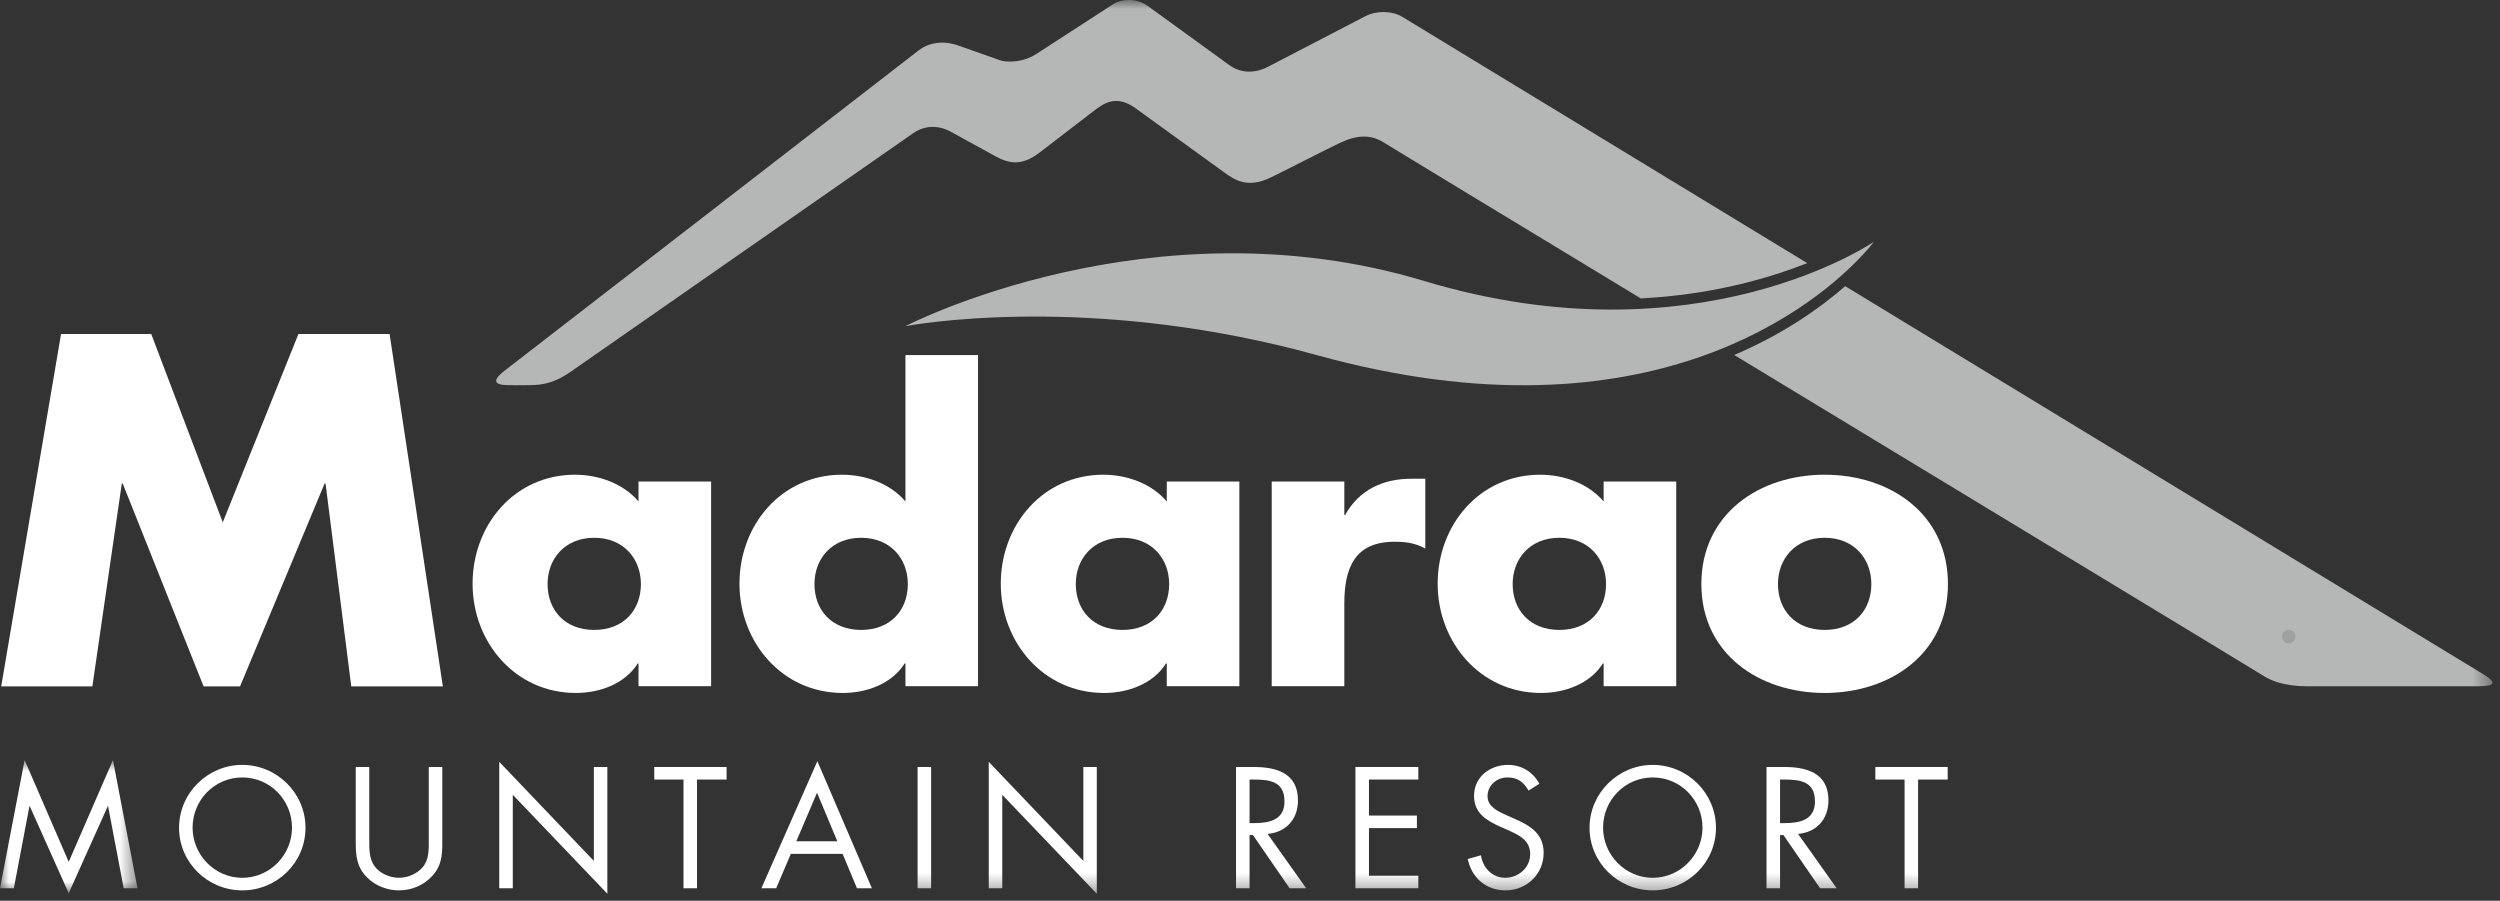
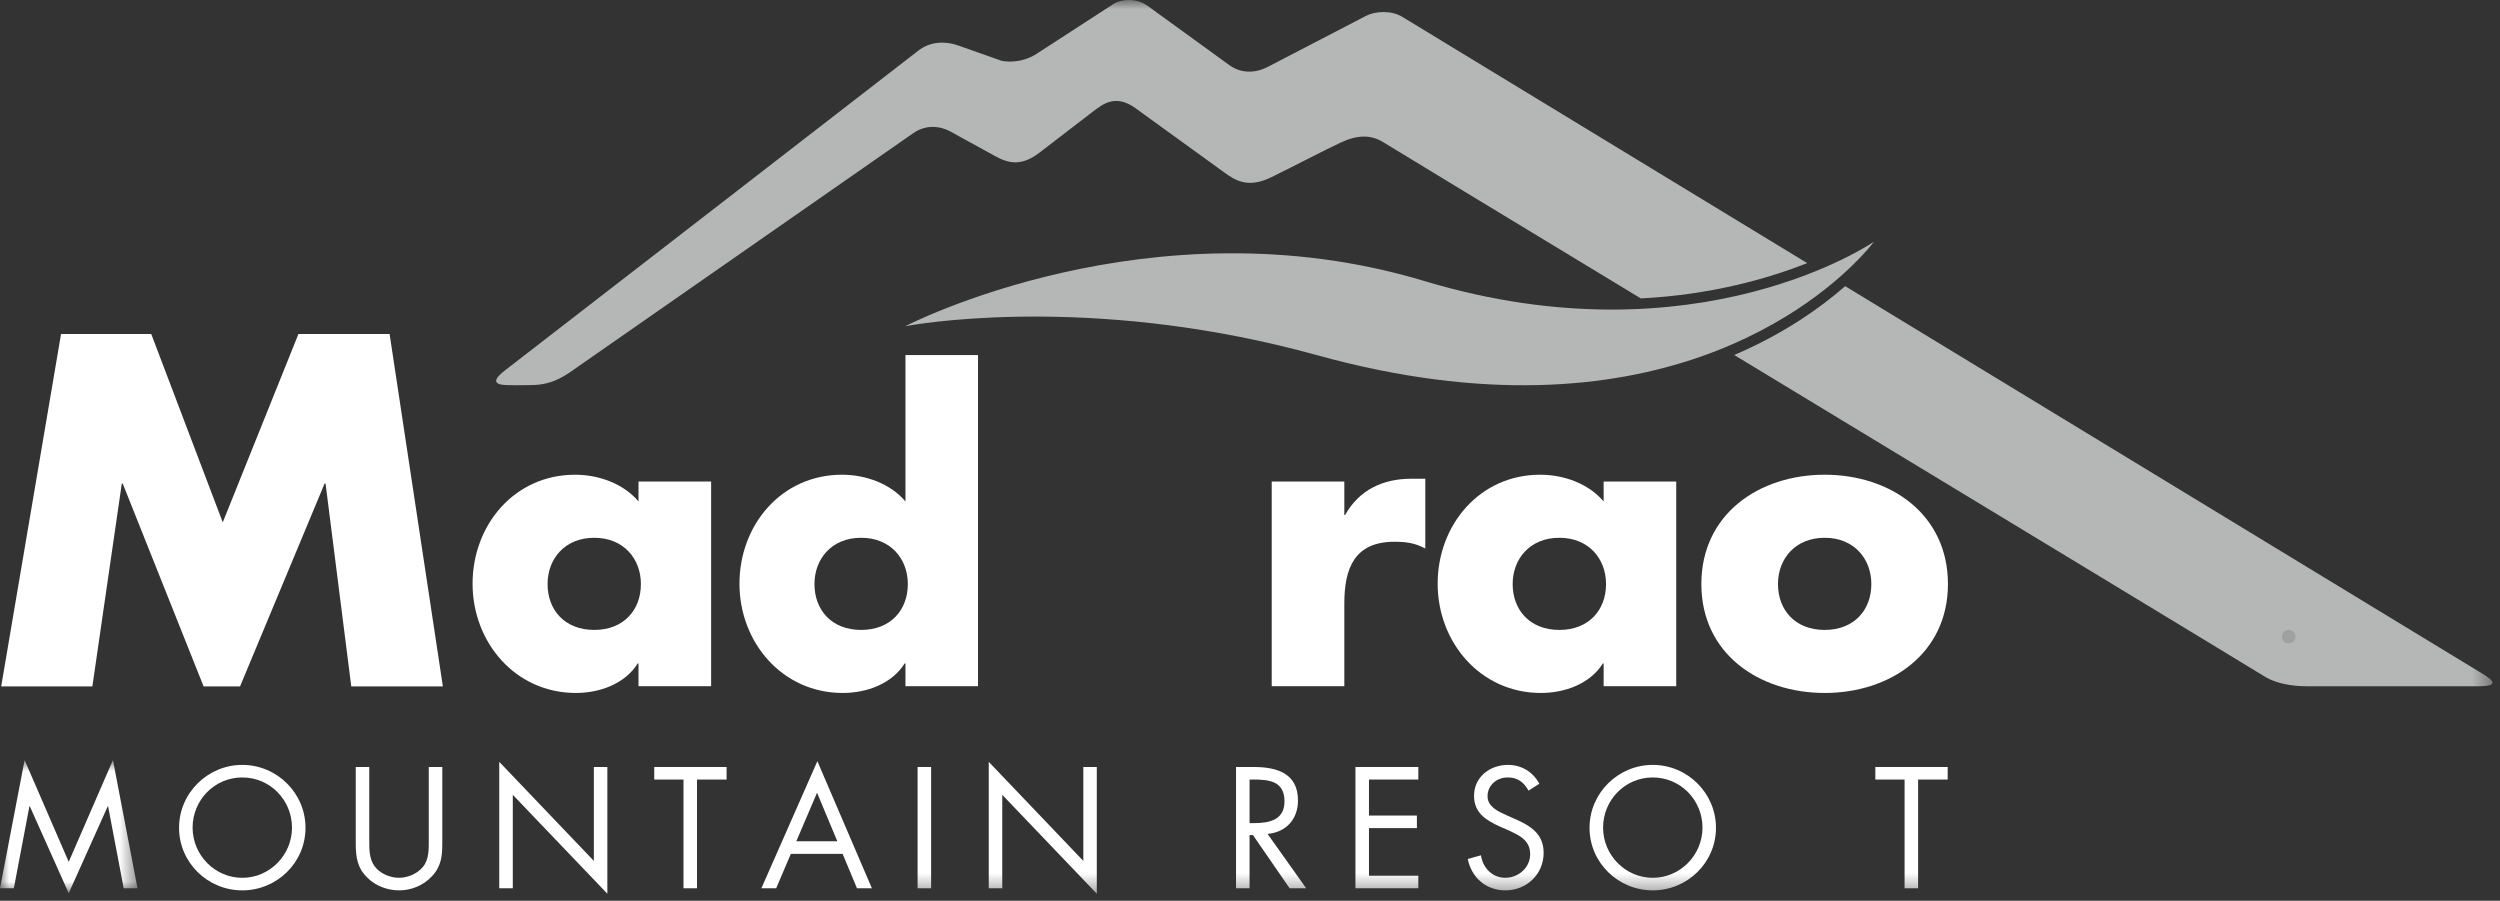
<svg xmlns="http://www.w3.org/2000/svg" xmlns:xlink="http://www.w3.org/1999/xlink" width="136px" height="49px" viewBox="0 0 136 49" version="1.1">
  <rect x="0" y="0" width="136" height="49" fill="#333333" stroke="none" />
  <title>logo_1c</title>
  <desc>Created with Sketch.</desc>
  <defs>
    <polygon id="path-1" points="0 0.889 7.481 0.889 7.481 8.133 0 8.133" />
    <polygon id="path-3" points="0 48.619 135.589 48.619 135.589 9.06666667e-05 0 9.06666667e-05" />
  </defs>
  <g id="layout" stroke="none" stroke-width="1" fill="none" fill-rule="evenodd">
    <g id="SP-Global-Header-open" transform="translate(-129, -20)">
      <g id="logo_1c" transform="translate(129, 20)">
        <path d="M29.788,31.772 C29.788,33.183 30.72,34.268 32.326,34.268 C33.931,34.268 34.865,33.183 34.865,31.772 C34.865,30.405 33.931,29.255 32.326,29.255 C30.72,29.255 29.788,30.405 29.788,31.772 Z M38.685,37.328 L34.735,37.328 L34.735,36.093 L34.692,36.093 C33.998,37.199 32.63,37.697 31.328,37.697 C28.03,37.697 25.708,34.942 25.708,31.752 C25.708,28.56 27.986,25.825 31.283,25.825 C32.565,25.825 33.911,26.303 34.735,27.28 L34.735,26.195 L38.685,26.195 L38.685,37.328 Z" id="Fill-1" fill="#FFFFFF" />
        <path d="M44.307,31.772 C44.307,33.183 45.239,34.268 46.847,34.268 C48.452,34.268 49.386,33.183 49.386,31.772 C49.386,30.405 48.452,29.255 46.847,29.255 C45.239,29.255 44.307,30.405 44.307,31.772 Z M49.257,36.093 L49.211,36.093 C48.519,37.199 47.151,37.697 45.847,37.697 C42.549,37.697 40.227,34.942 40.227,31.752 C40.227,28.56 42.507,25.825 45.804,25.825 C47.084,25.825 48.432,26.303 49.257,27.28 L49.257,19.315 L53.204,19.315 L53.204,37.328 L49.257,37.328 L49.257,36.093 Z" id="Fill-3" fill="#FFFFFF" />
-         <path d="M58.523,31.772 C58.523,33.183 59.455,34.268 61.063,34.268 C62.668,34.268 63.603,33.183 63.603,31.772 C63.603,30.405 62.668,29.255 61.063,29.255 C59.455,29.255 58.523,30.405 58.523,31.772 Z M67.421,37.328 L63.472,37.328 L63.472,36.093 L63.428,36.093 C62.735,37.199 61.368,37.697 60.063,37.697 C56.765,37.697 54.443,34.942 54.443,31.752 C54.443,28.56 56.723,25.825 60.02,25.825 C61.301,25.825 62.648,26.303 63.472,27.28 L63.472,26.195 L67.421,26.195 L67.421,37.328 Z" id="Fill-5" fill="#FFFFFF" />
        <path d="M73.131,28.016 L73.175,28.016 C73.933,26.65 75.235,26.043 76.777,26.043 L77.536,26.043 L77.536,29.842 C76.993,29.538 76.473,29.471 75.866,29.471 C73.673,29.471 73.131,30.926 73.131,32.836 L73.131,37.329 L69.181,37.329 L69.181,26.194 L73.131,26.194 L73.131,28.016 Z" id="Fill-7" fill="#FFFFFF" />
        <path d="M82.289,31.772 C82.289,33.183 83.222,34.268 84.829,34.268 C86.434,34.268 87.369,33.183 87.369,31.772 C87.369,30.405 86.434,29.255 84.829,29.255 C83.222,29.255 82.289,30.405 82.289,31.772 Z M91.187,37.328 L87.238,37.328 L87.238,36.093 L87.194,36.093 C86.499,37.199 85.132,37.697 83.829,37.697 C80.532,37.697 78.209,34.942 78.209,31.752 C78.209,28.56 80.487,25.825 83.787,25.825 C85.067,25.825 86.414,26.303 87.238,27.28 L87.238,26.195 L91.187,26.195 L91.187,37.328 Z" id="Fill-9" fill="#FFFFFF" />
        <path d="M96.722,31.772 C96.722,33.183 97.654,34.268 99.263,34.268 C100.866,34.268 101.801,33.183 101.801,31.772 C101.801,30.405 100.866,29.255 99.263,29.255 C97.654,29.255 96.722,30.405 96.722,31.772 M105.968,31.772 C105.968,35.549 102.844,37.697 99.263,37.697 C95.702,37.697 92.554,35.57 92.554,31.772 C92.554,27.975 95.681,25.825 99.263,25.825 C102.844,25.825 105.968,27.975 105.968,31.772" id="Fill-11" fill="#FFFFFF" />
        <polygon id="Fill-13" fill="#FFFFFF" points="3.321 18.169 8.227 18.169 12.118 28.415 16.235 18.169 21.194 18.169 24.092 37.341 19.109 37.341 17.71 26.305 17.658 26.305 13.058 37.341 11.076 37.341 6.676 26.305 6.626 26.305 5.025 37.341 0.065 37.341" />
        <g id="Group-17" transform="translate(0, 40.459)">
          <mask id="mask-2" fill="white">
            <use xlink:href="#path-1" />
          </mask>
          <g id="Clip-16" />
          <polygon id="Fill-15" fill="#FFFFFF" mask="url(#mask-2)" points="1.339 0.889 3.738 6.427 6.144 0.889 7.481 7.862 6.729 7.862 5.88 3.4 5.863 3.4 3.738 8.133 1.62 3.4 1.601 3.4 0.753 7.862 -0 7.862" />
        </g>
        <path d="M10.477,45.023 C10.477,46.51 11.684,47.753 13.18,47.753 C14.678,47.753 15.885,46.51 15.885,45.023 C15.885,43.527 14.694,42.293 13.18,42.293 C11.667,42.293 10.477,43.527 10.477,45.023 M16.619,45.032 C16.619,46.93 15.064,48.436 13.18,48.436 C11.3,48.436 9.741,46.93 9.741,45.032 C9.741,43.141 11.3,41.61 13.18,41.61 C15.064,41.61 16.619,43.141 16.619,45.032" id="Fill-18" fill="#FFFFFF" />
        <path d="M20.088,45.653 C20.088,46.143 20.07,46.703 20.377,47.123 C20.667,47.524 21.226,47.752 21.707,47.752 C22.181,47.752 22.695,47.533 23.002,47.166 C23.353,46.746 23.325,46.168 23.325,45.653 L23.325,41.724 L24.061,41.724 L24.061,45.854 C24.061,46.571 24.007,47.141 23.483,47.682 C23.028,48.173 22.372,48.436 21.707,48.436 C21.087,48.436 20.447,48.2 20,47.761 C19.424,47.211 19.353,46.607 19.353,45.854 L19.353,41.724 L20.088,41.724 L20.088,45.653 Z" id="Fill-20" fill="#FFFFFF" />
        <polygon id="Fill-22" fill="#FFFFFF" points="27.159 41.444 32.306 46.834 32.306 41.724 33.04 41.724 33.04 48.619 27.896 43.238 27.896 48.322 27.159 48.322" />
        <polygon id="Fill-24" fill="#FFFFFF" points="37.918 48.322 37.182 48.322 37.182 42.408 35.591 42.408 35.591 41.724 39.526 41.724 39.526 42.408 37.918 42.408" />
        <path d="M44.447,43.124 L43.319,45.766 L45.55,45.766 L44.447,43.124 Z M43.022,46.449 L42.225,48.321 L41.42,48.321 L44.465,41.409 L47.431,48.321 L46.619,48.321 L45.838,46.449 L43.022,46.449 Z" id="Fill-26" fill="#FFFFFF" />
        <mask id="mask-4" fill="white">
          <use xlink:href="#path-3" />
        </mask>
        <g id="Clip-29" />
        <polygon id="Fill-28" fill="#FFFFFF" mask="url(#mask-4)" points="49.917 48.322 50.653 48.322 50.653 41.724 49.917 41.724" />
        <polygon id="Fill-30" fill="#FFFFFF" mask="url(#mask-4)" points="53.788 41.444 58.933 46.834 58.933 41.724 59.666 41.724 59.666 48.619 54.523 43.238 54.523 48.322 53.788 48.322" />
        <path d="M67.976,44.778 L68.205,44.778 C69.035,44.778 69.876,44.62 69.876,43.596 C69.876,42.512 69.079,42.407 68.195,42.407 L67.976,42.407 L67.976,44.778 Z M67.976,48.322 L67.24,48.322 L67.24,41.724 L68.195,41.724 C69.445,41.724 70.61,42.056 70.61,43.544 C70.61,44.559 69.971,45.276 68.956,45.364 L71.056,48.322 L70.155,48.322 L68.159,45.426 L67.976,45.426 L67.976,48.322 Z" id="Fill-31" fill="#FFFFFF" mask="url(#mask-4)" />
        <polygon id="Fill-32" fill="#FFFFFF" mask="url(#mask-4)" points="73.736 41.724 77.157 41.724 77.157 42.407 74.472 42.407 74.472 44.366 77.079 44.366 77.079 45.049 74.472 45.049 74.472 47.639 77.157 47.639 77.157 48.321 73.736 48.321" />
-         <path d="M83.154,43.01 C82.892,42.555 82.575,42.293 82.014,42.293 C81.429,42.293 80.922,42.713 80.922,43.317 C80.922,43.886 81.509,44.148 81.955,44.349 L82.391,44.541 C83.248,44.918 83.974,45.347 83.974,46.396 C83.974,47.552 83.05,48.436 81.901,48.436 C80.842,48.436 80.057,47.752 79.846,46.729 L80.564,46.528 C80.661,47.202 81.175,47.752 81.885,47.752 C82.595,47.752 83.241,47.211 83.241,46.467 C83.241,45.697 82.637,45.435 82.024,45.153 L81.623,44.978 C80.852,44.628 80.188,44.236 80.188,43.291 C80.188,42.267 81.054,41.61 82.033,41.61 C82.767,41.61 83.39,41.986 83.74,42.634 L83.154,43.01 Z" id="Fill-33" fill="#FFFFFF" mask="url(#mask-4)" />
+         <path d="M83.154,43.01 C82.892,42.555 82.575,42.293 82.014,42.293 C81.429,42.293 80.922,42.713 80.922,43.317 C80.922,43.886 81.509,44.148 81.955,44.349 L82.391,44.541 C83.248,44.918 83.974,45.347 83.974,46.396 C83.974,47.552 83.05,48.436 81.901,48.436 C80.842,48.436 80.057,47.752 79.846,46.729 L80.564,46.528 C80.661,47.202 81.175,47.752 81.885,47.752 C82.595,47.752 83.241,47.211 83.241,46.467 C83.241,45.697 82.637,45.435 82.024,45.153 L81.623,44.978 C80.852,44.628 80.188,44.236 80.188,43.291 C80.188,42.267 81.054,41.61 82.033,41.61 C82.767,41.61 83.39,41.986 83.74,42.634 L83.154,43.01 " id="Fill-33" fill="#FFFFFF" mask="url(#mask-4)" />
        <path d="M87.207,45.023 C87.207,46.51 88.415,47.753 89.91,47.753 C91.408,47.753 92.616,46.51 92.616,45.023 C92.616,43.527 91.422,42.293 89.91,42.293 C88.397,42.293 87.207,43.527 87.207,45.023 M93.349,45.032 C93.349,46.93 91.792,48.436 89.91,48.436 C88.028,48.436 86.471,46.93 86.471,45.032 C86.471,43.141 88.028,41.61 89.91,41.61 C91.792,41.61 93.349,43.141 93.349,45.032" id="Fill-34" fill="#FFFFFF" mask="url(#mask-4)" />
-         <path d="M96.835,44.778 L97.062,44.778 C97.894,44.778 98.734,44.62 98.734,43.596 C98.734,42.512 97.939,42.407 97.054,42.407 L96.835,42.407 L96.835,44.778 Z M96.835,48.322 L96.099,48.322 L96.099,41.724 L97.054,41.724 C98.304,41.724 99.467,42.056 99.467,43.544 C99.467,44.559 98.83,45.276 97.815,45.364 L99.914,48.322 L99.012,48.322 L97.019,45.426 L96.835,45.426 L96.835,48.322 Z" id="Fill-35" fill="#FFFFFF" mask="url(#mask-4)" />
        <polygon id="Fill-36" fill="#FFFFFF" mask="url(#mask-4)" points="104.345 48.322 103.609 48.322 103.609 42.408 102.019 42.408 102.019 41.724 105.954 41.724 105.954 42.408 104.345 42.408" />
        <path d="M51.706,7.156 C51.837,7.229 53.399,8.087 54.146,8.498 C54.897,8.91 55.588,9.043 56.567,8.289 C57.546,7.536 58.964,6.446 59.494,6.04 C60.023,5.632 60.716,5.125 61.764,5.881 C62.81,6.64 65.991,8.94 66.591,9.374 C67.189,9.808 67.881,10.268 69.163,9.639 C70.442,9.013 72.014,8.187 72.913,7.765 C73.807,7.346 74.557,7.29 75.298,7.765 C75.552,7.927 81.569,11.575 89.26,16.234 C93.111,16.037 96.189,15.15 98.313,14.314 C86.638,7.213 76.62,1.12 76.294,0.922 C75.697,0.557 74.835,0.593 74.305,0.866 C73.778,1.141 69.71,3.251 68.98,3.632 C68.246,4.013 67.486,3.985 66.87,3.538 C66.253,3.091 63.094,0.798 62.442,0.327 C61.79,-0.146 60.954,-0.031 60.59,0.205 C60.226,0.441 57.215,2.392 56.38,2.934 C55.545,3.473 54.628,3.357 54.444,3.293 C54.258,3.227 53.024,2.791 52.153,2.484 C51.231,2.158 50.468,2.358 49.978,2.738 C49.487,3.119 28.409,19.431 27.499,20.126 C26.911,20.573 26.718,20.926 27.561,20.948 C28.457,20.97 28.34,20.948 28.896,20.948 C30.153,20.948 30.858,20.351 31.519,19.892 C32.181,19.433 48.712,7.919 49.678,7.246 C50.642,6.574 51.573,7.084 51.706,7.156" id="Fill-37" fill="#B5B6B6" mask="url(#mask-4)" />
        <path d="M135.072,36.666 C134.473,36.301 116.343,25.277 100.378,15.568 C99.034,16.739 97.05,18.154 94.341,19.312 C107.477,27.27 122.671,36.471 123.158,36.78 C124.018,37.322 125.19,37.333 125.521,37.333 L134.597,37.333 C135.332,37.333 136.145,37.318 135.072,36.666" id="Fill-38" fill="#B5B6B6" mask="url(#mask-4)" />
        <path d="M77.476,15.285 C62.61,10.805 49.241,17.747 49.241,17.747 C49.241,17.747 49.325,17.731 49.477,17.706 C51.021,17.447 60.157,16.142 71.651,19.322 C89.886,24.369 99.019,16.36 101.336,13.858 C101.745,13.42 101.941,13.151 101.941,13.151 C101.941,13.151 92.345,19.764 77.476,15.285" id="Fill-39" fill="#B5B6B6" mask="url(#mask-4)" />
        <path d="M124.135,34.633 C124.135,34.837 124.301,35.001 124.504,35.001 C124.708,35.001 124.873,34.837 124.873,34.633 C124.873,34.43 124.708,34.265 124.504,34.265 C124.301,34.265 124.135,34.43 124.135,34.633" id="Fill-40" fill="#9FA0A0" mask="url(#mask-4)" />
      </g>
    </g>
  </g>
</svg>